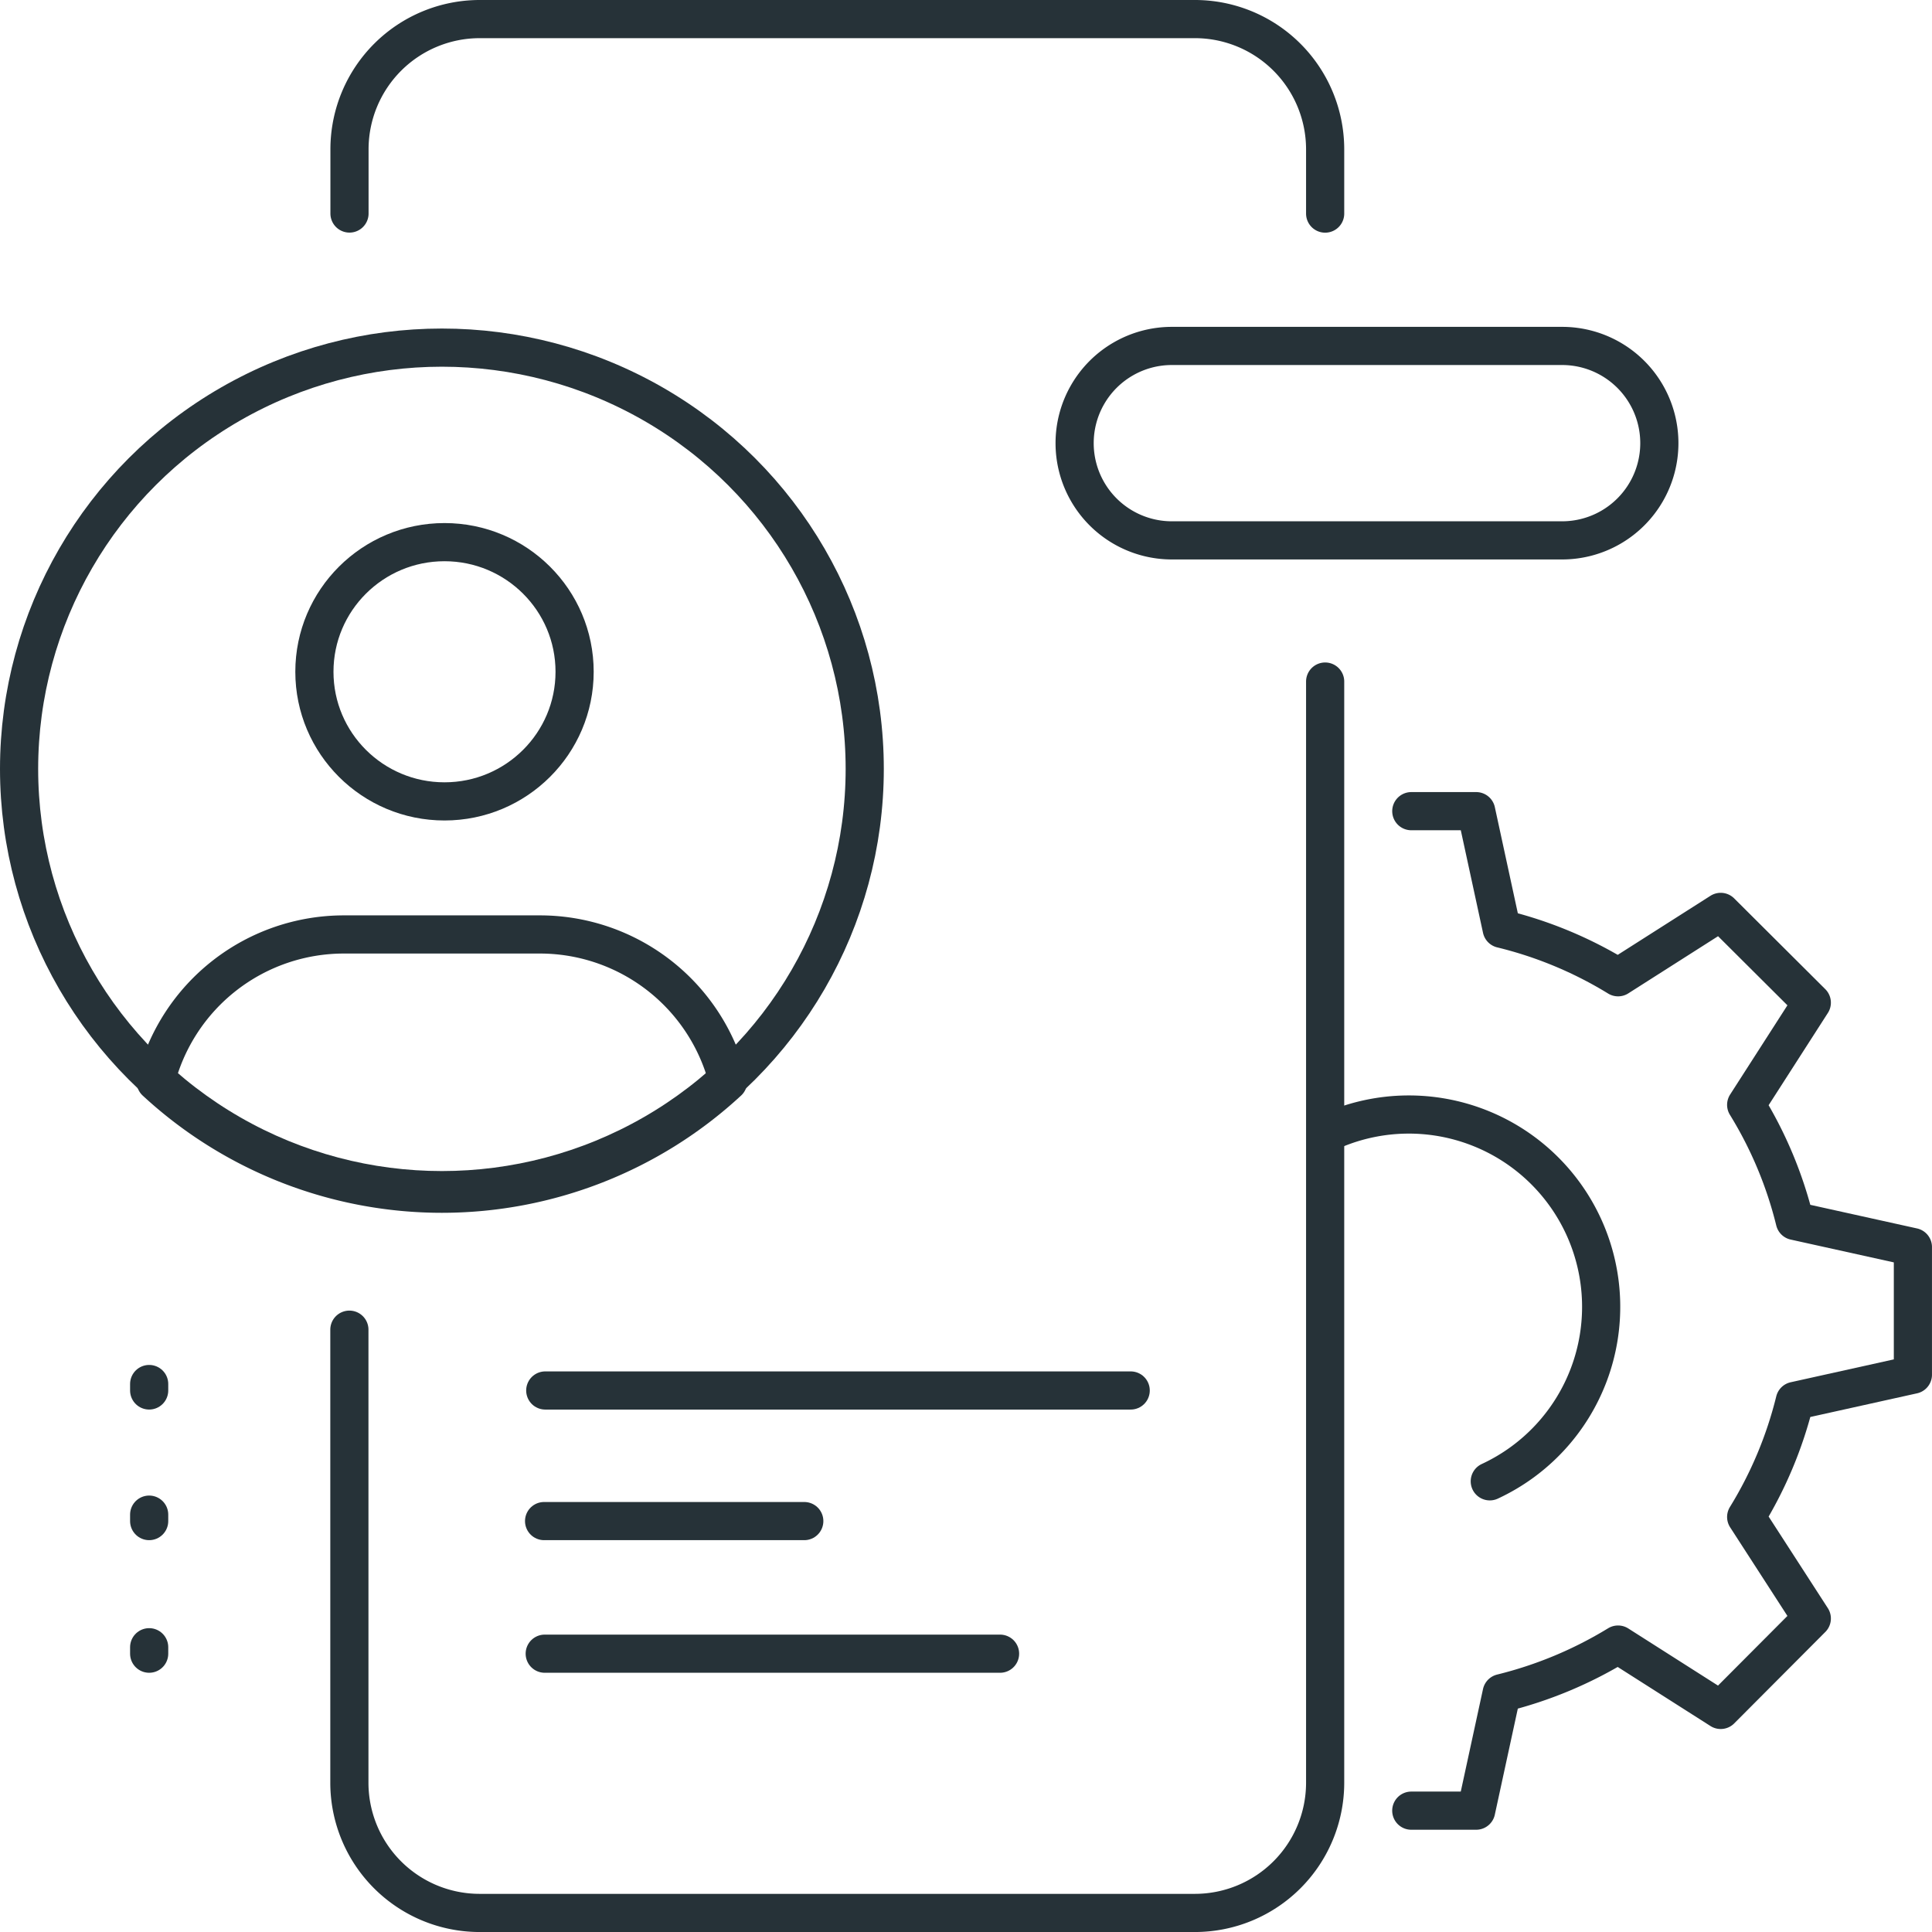
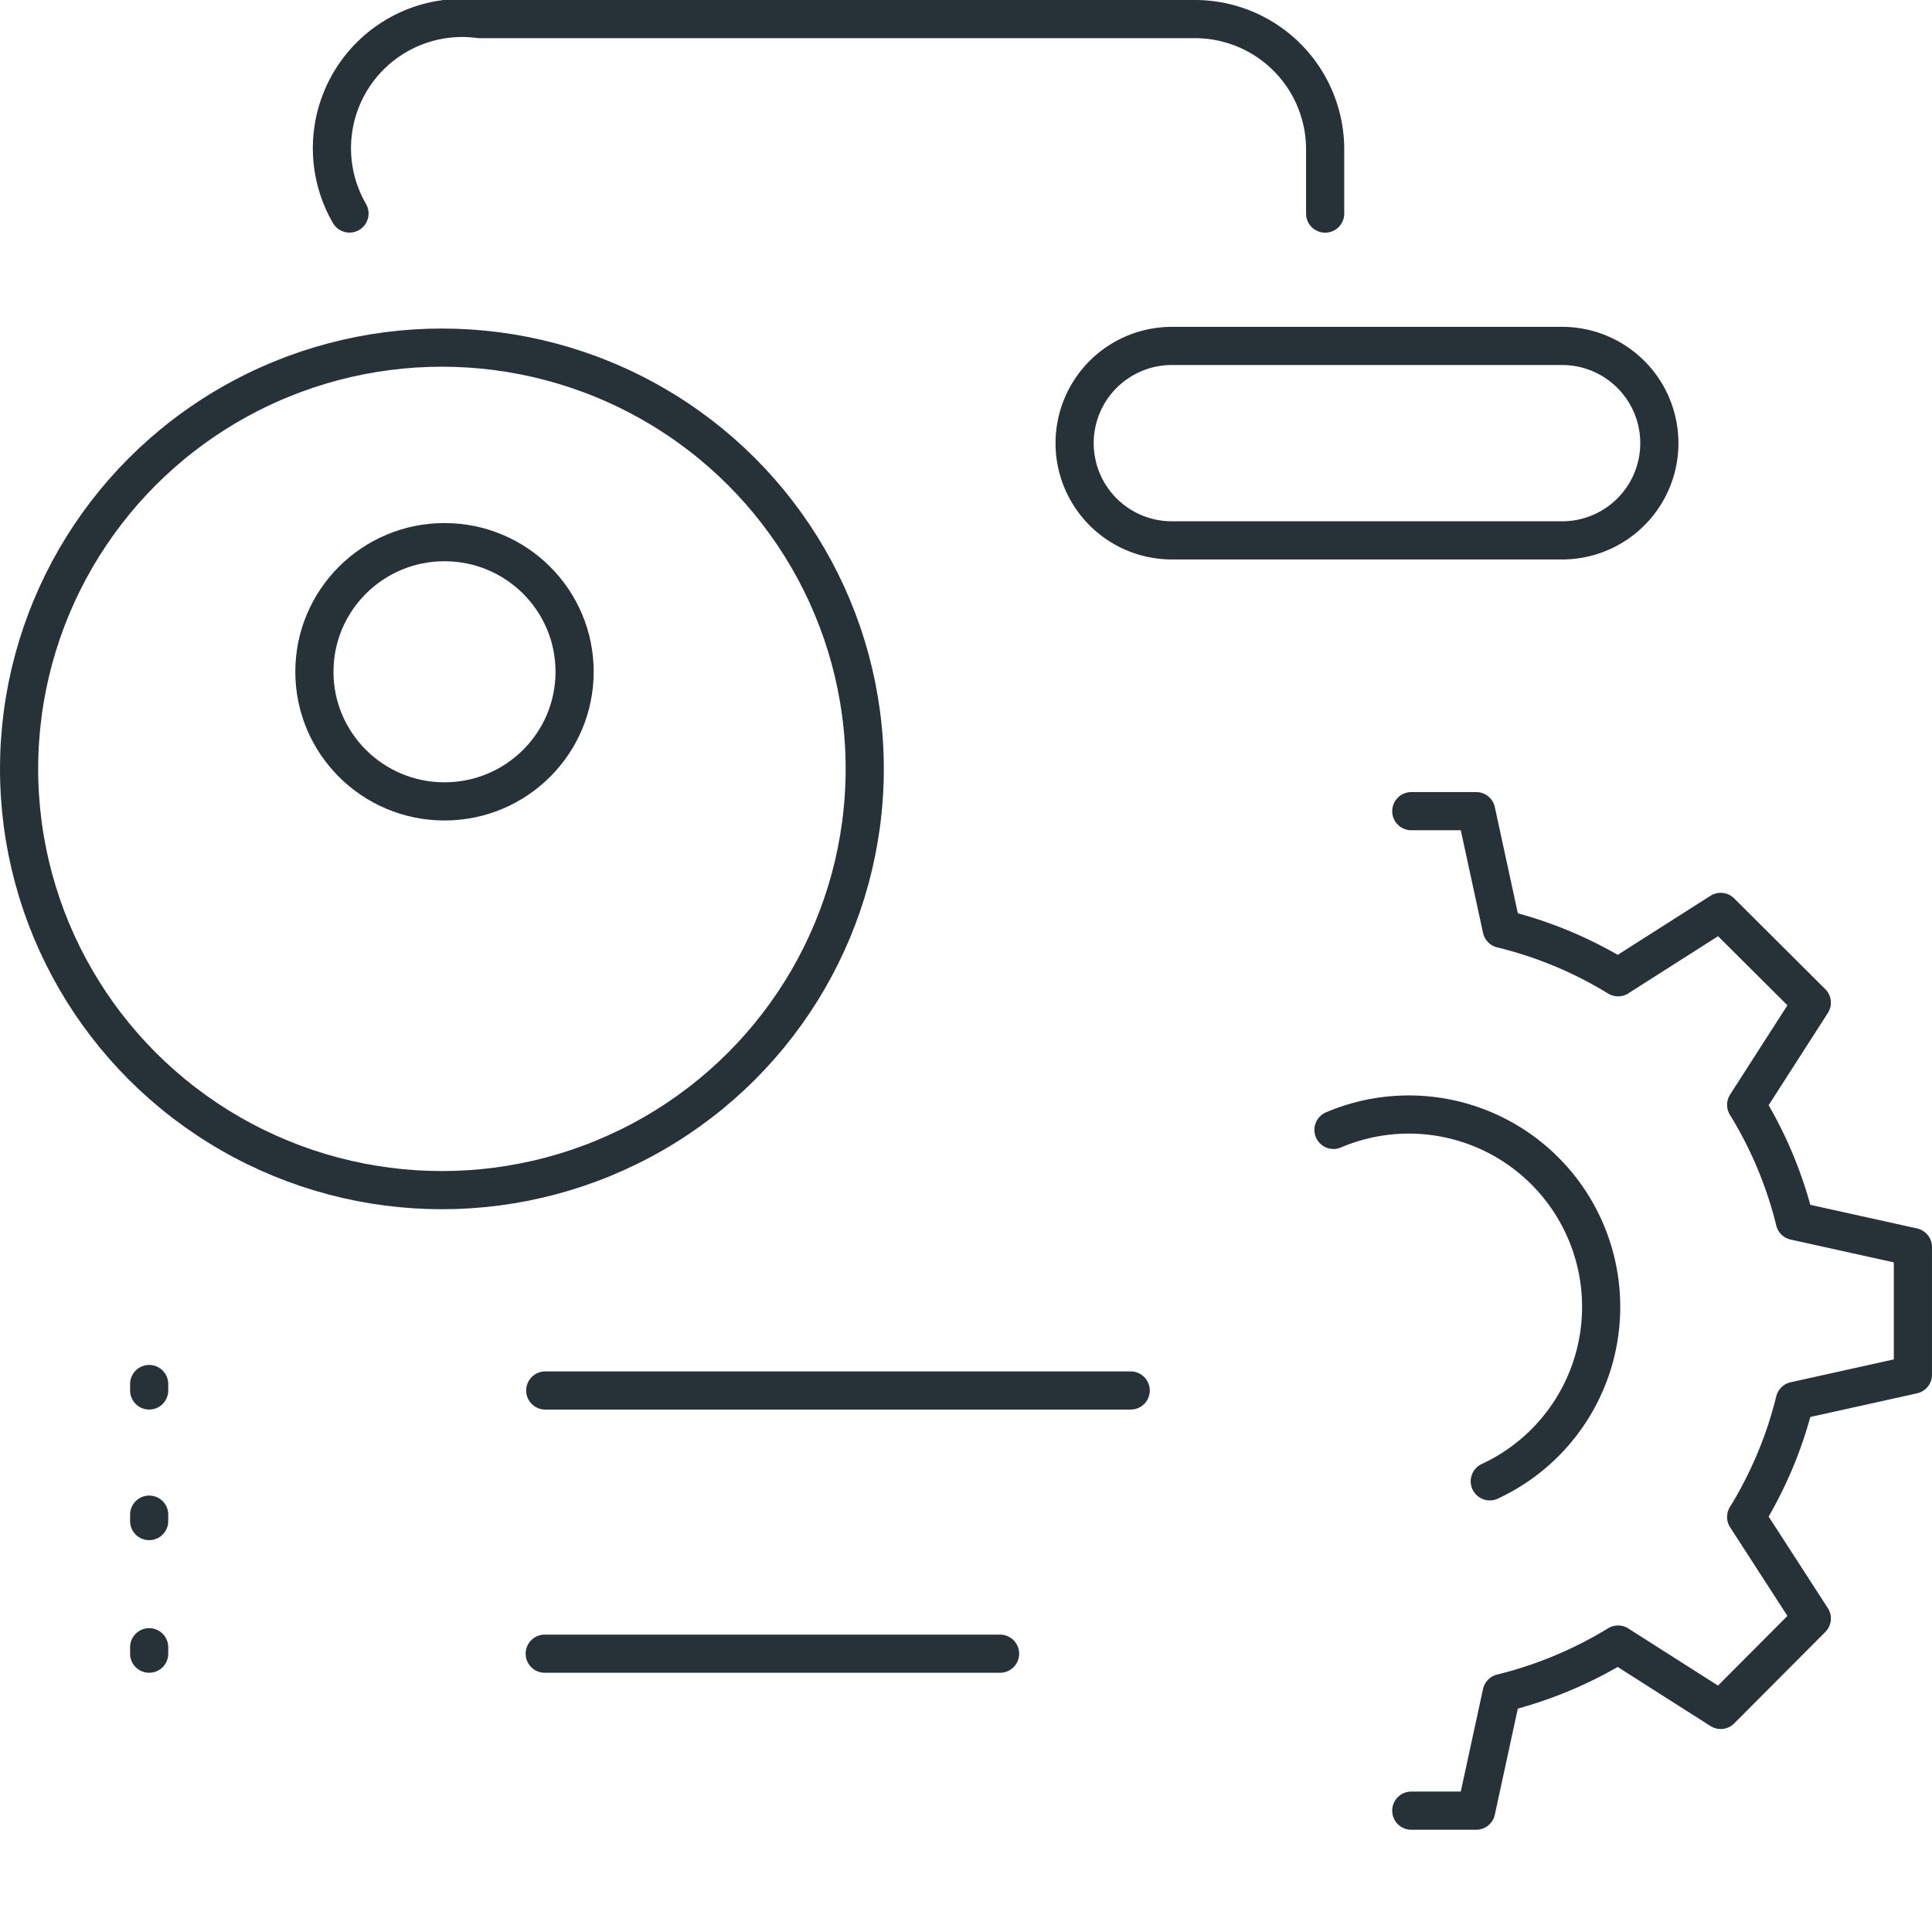
<svg xmlns="http://www.w3.org/2000/svg" width="101.246" height="101.246" viewBox="0 0 101.246 101.246">
  <g id="Group_105123" data-name="Group 105123" transform="translate(4.937 0.246)">
-     <path id="Path_128697" data-name="Path 128697" d="M100,0" transform="translate(-3.937 100.755)" fill="none" stroke="#263238" stroke-linecap="round" stroke-width="2" />
    <g id="Group_105122" data-name="Group 105122" transform="translate(-3.937 0.754)">
      <g id="Group_105128" data-name="Group 105128" transform="translate(0)">
-         <path id="Path_128691" data-name="Path 128691" d="M69.2,35.249V92.985a6.827,6.827,0,0,1-6.818,6.794h-37.5a6.827,6.827,0,0,1-6.817-6.794V69.214" transform="translate(-0.756 -0.532)" fill="none" stroke="#263238" stroke-linecap="round" stroke-linejoin="round" stroke-width="2" />
-         <path id="Path_128692" data-name="Path 128692" d="M18.071,10.955v-3.4A6.827,6.827,0,0,1,24.888.766h37.5A6.827,6.827,0,0,1,69.2,7.559v3.4" transform="translate(-0.756 -0.766)" fill="none" stroke="#263238" stroke-linecap="round" stroke-linejoin="round" stroke-width="2" />
-         <line id="Line_23613" data-name="Line 23613" x2="13.635" transform="translate(27.513 78.712)" fill="none" stroke="#263238" stroke-linecap="round" stroke-linejoin="round" stroke-width="2" />
+         <path id="Path_128692" data-name="Path 128692" d="M18.071,10.955A6.827,6.827,0,0,1,24.888.766h37.5A6.827,6.827,0,0,1,69.2,7.559v3.4" transform="translate(-0.756 -0.766)" fill="none" stroke="#263238" stroke-linecap="round" stroke-linejoin="round" stroke-width="2" />
        <line id="Line_23614" data-name="Line 23614" x2="23.862" transform="translate(27.546 85.661)" fill="none" stroke="#263238" stroke-linecap="round" stroke-linejoin="round" stroke-width="2" />
        <line id="Line_23615" data-name="Line 23615" x2="30.68" transform="translate(27.574 71.868)" fill="none" stroke="#263238" stroke-linecap="round" stroke-linejoin="round" stroke-width="2" />
        <ellipse id="Ellipse_4145" data-name="Ellipse 4145" cx="6.818" cy="6.793" rx="6.818" ry="6.793" transform="translate(15.476 27.411)" fill="none" stroke="#263238" stroke-linecap="round" stroke-linejoin="round" stroke-width="2" />
-         <path id="Path_128693" data-name="Path 128693" d="M23.033,62.629a22.087,22.087,0,0,0,15-5.878,10.167,10.167,0,0,0-9.887-7.709H17.92a10.167,10.167,0,0,0-9.887,7.709A22.086,22.086,0,0,0,23.033,62.629Z" transform="translate(-0.876 -1.072)" fill="none" stroke="#263238" stroke-linecap="round" stroke-linejoin="round" stroke-width="2" />
        <ellipse id="Ellipse_4146" data-name="Ellipse 4146" cx="22.158" cy="22.076" rx="22.158" ry="22.076" transform="translate(0 17.217)" fill="none" stroke="#263238" stroke-linecap="round" stroke-linejoin="round" stroke-width="2" />
        <line id="Line_23616" data-name="Line 23616" y1="0.338" transform="translate(6.817 71.529)" fill="none" stroke="#263238" stroke-linecap="round" stroke-linejoin="round" stroke-width="2" />
        <line id="Line_23617" data-name="Line 23617" y1="0.338" transform="translate(6.817 78.374)" fill="none" stroke="#263238" stroke-linecap="round" stroke-linejoin="round" stroke-width="2" />
        <line id="Line_23618" data-name="Line 23618" y1="0.338" transform="translate(6.817 85.323)" fill="none" stroke="#263238" stroke-linecap="round" stroke-linejoin="round" stroke-width="2" />
        <path id="Path_128694" data-name="Path 128694" d="M74.076,94.524h3.4l1.336-6.16a21.563,21.563,0,0,0,6.1-2.544l5.379,3.425,4.774-4.791-3.439-5.32a21.317,21.317,0,0,0,2.548-6.084l6.189-1.372V64.989L94.174,63.62a21.279,21.279,0,0,0-2.548-6.084l3.439-5.355-4.774-4.756L84.913,50.85a21.279,21.279,0,0,0-6.1-2.538l-1.336-6.166h-3.4" transform="translate(-1.118 -0.637)" fill="none" stroke="#263238" stroke-linecap="round" stroke-linejoin="round" stroke-width="2" />
        <path id="Path_128695" data-name="Path 128695" d="M78.274,77.724a10.079,10.079,0,0,0-8.191-18.416" transform="translate(-1.202 -1.096)" fill="none" stroke="#263238" stroke-linecap="round" stroke-linejoin="round" stroke-width="2" />
        <path id="Path_128696" data-name="Path 128696" d="M81.71,28.2H61.257a5.094,5.094,0,1,1,0-10.189H81.71a5.094,5.094,0,1,1,0,10.189Z" transform="translate(-0.847 -0.882)" fill="none" stroke="#263238" stroke-linecap="round" stroke-linejoin="round" stroke-width="2" />
      </g>
    </g>
  </g>
</svg>